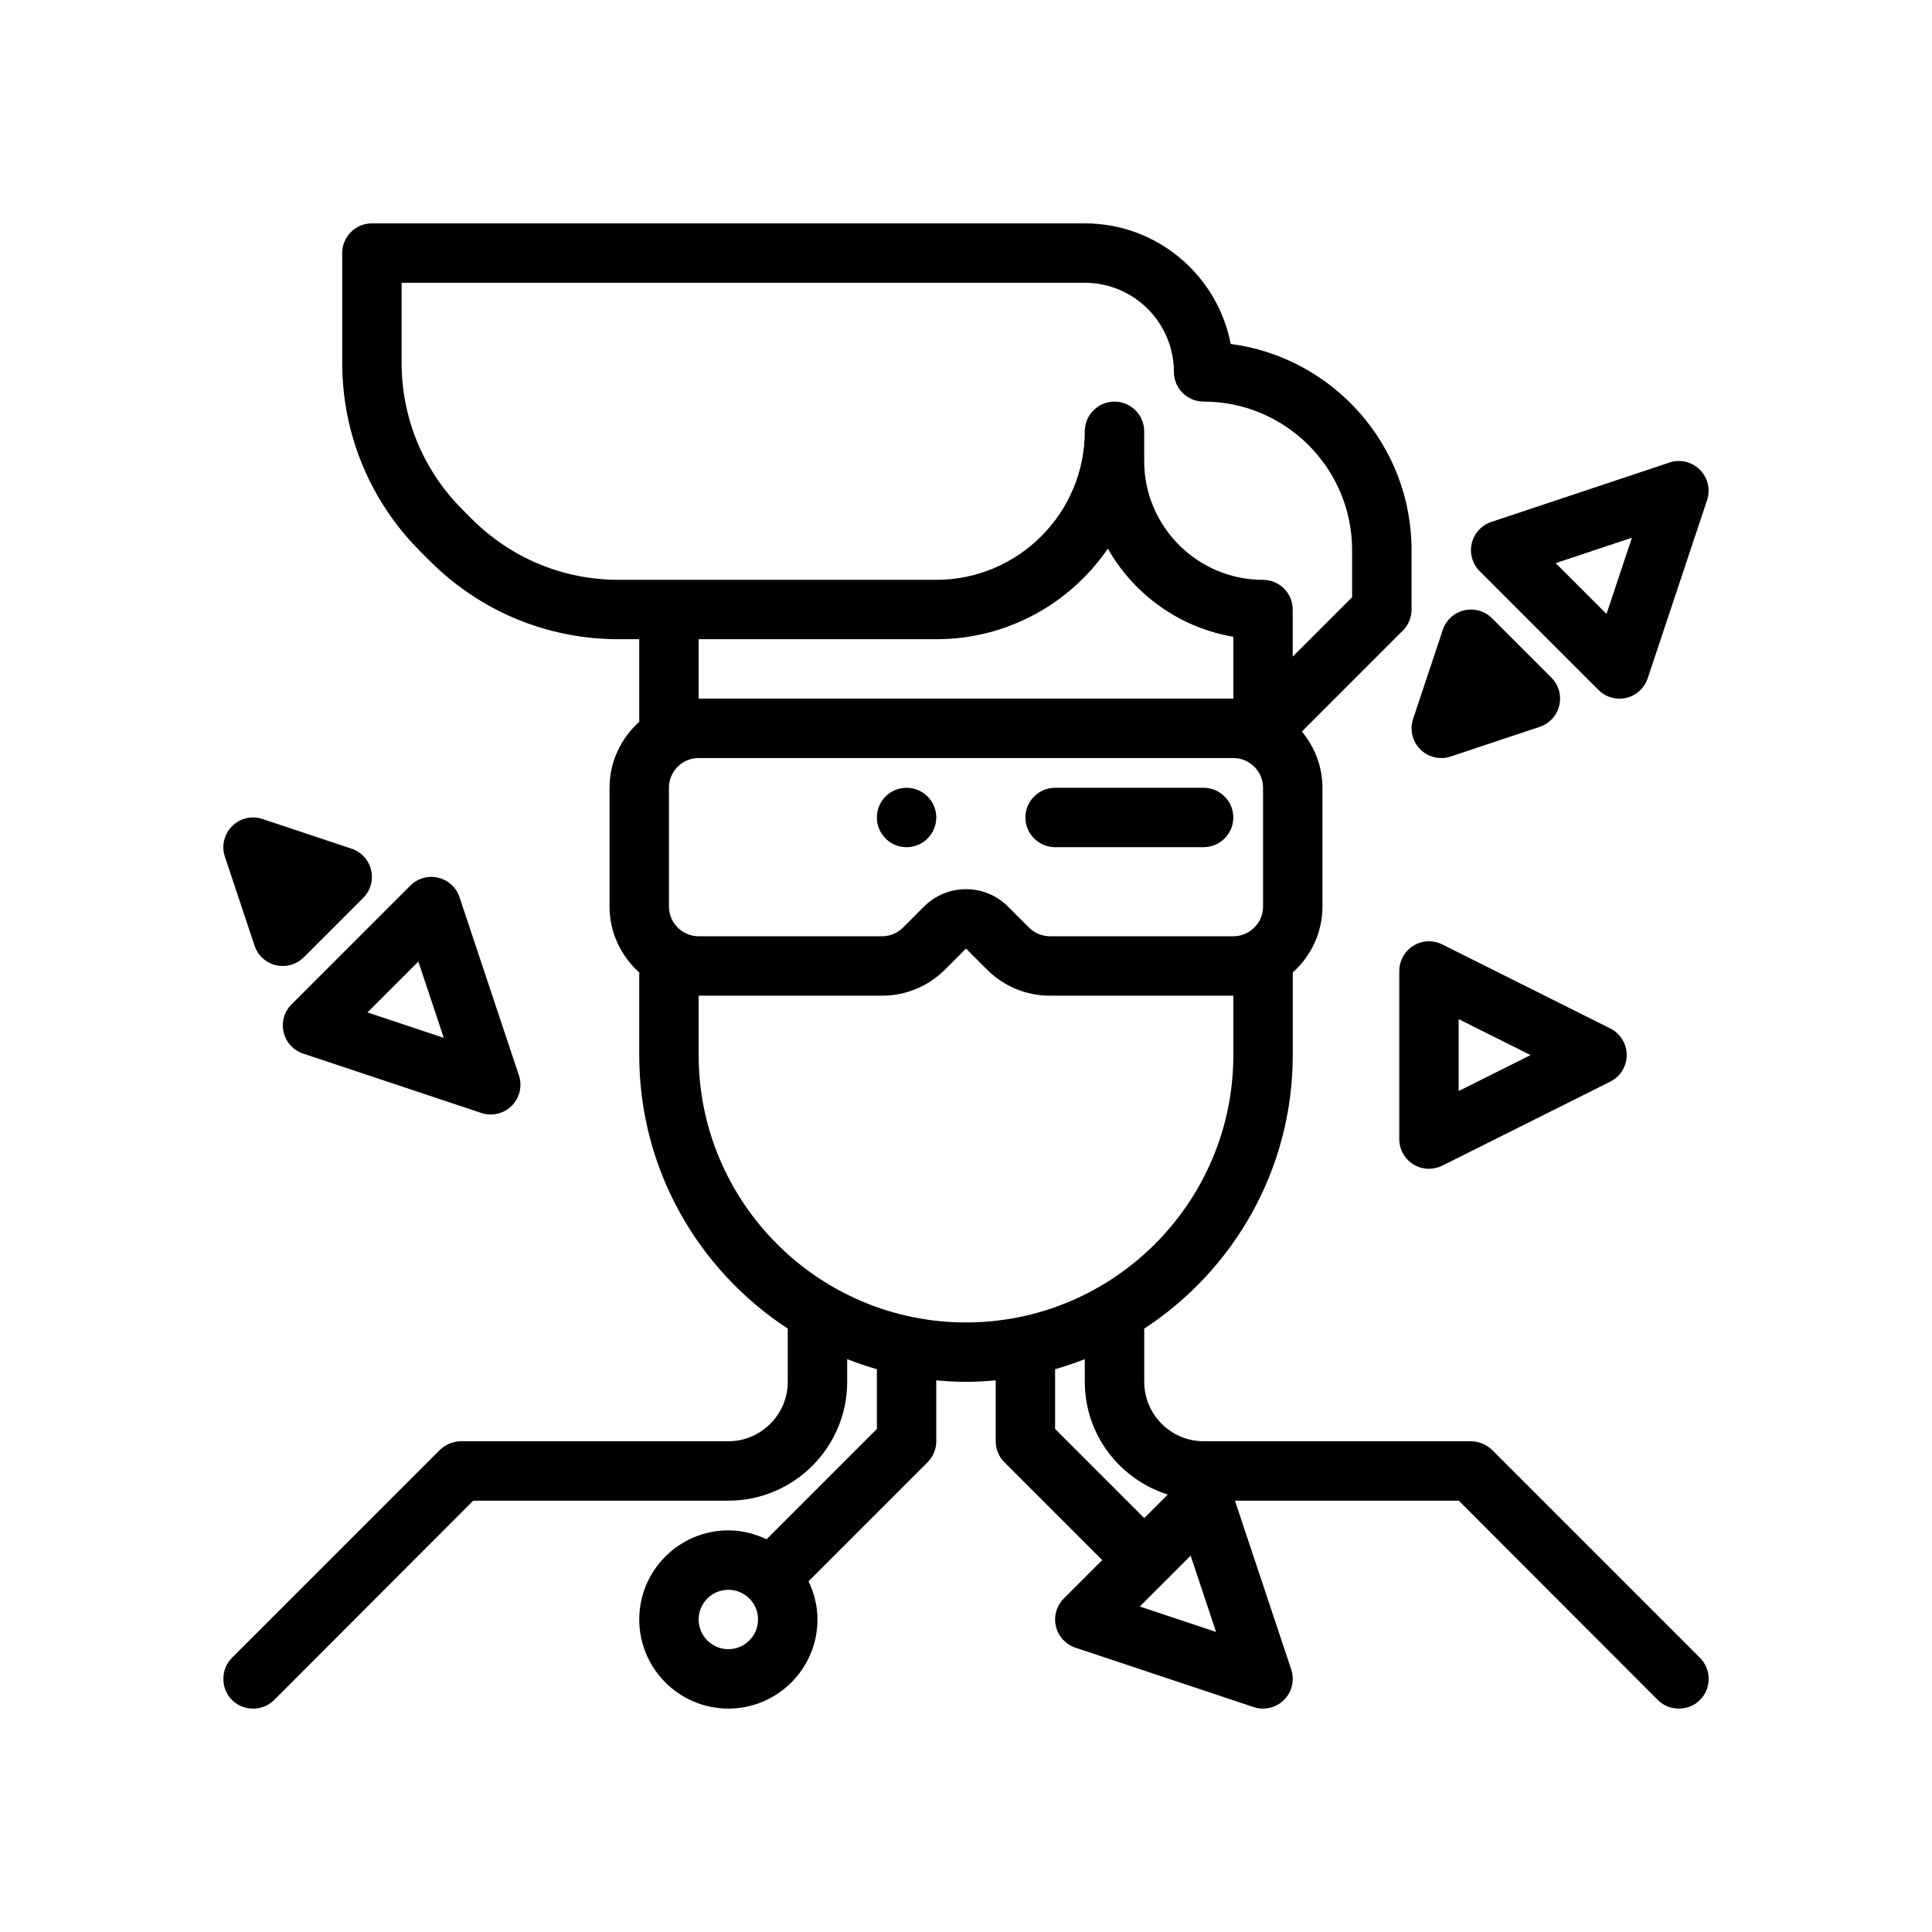
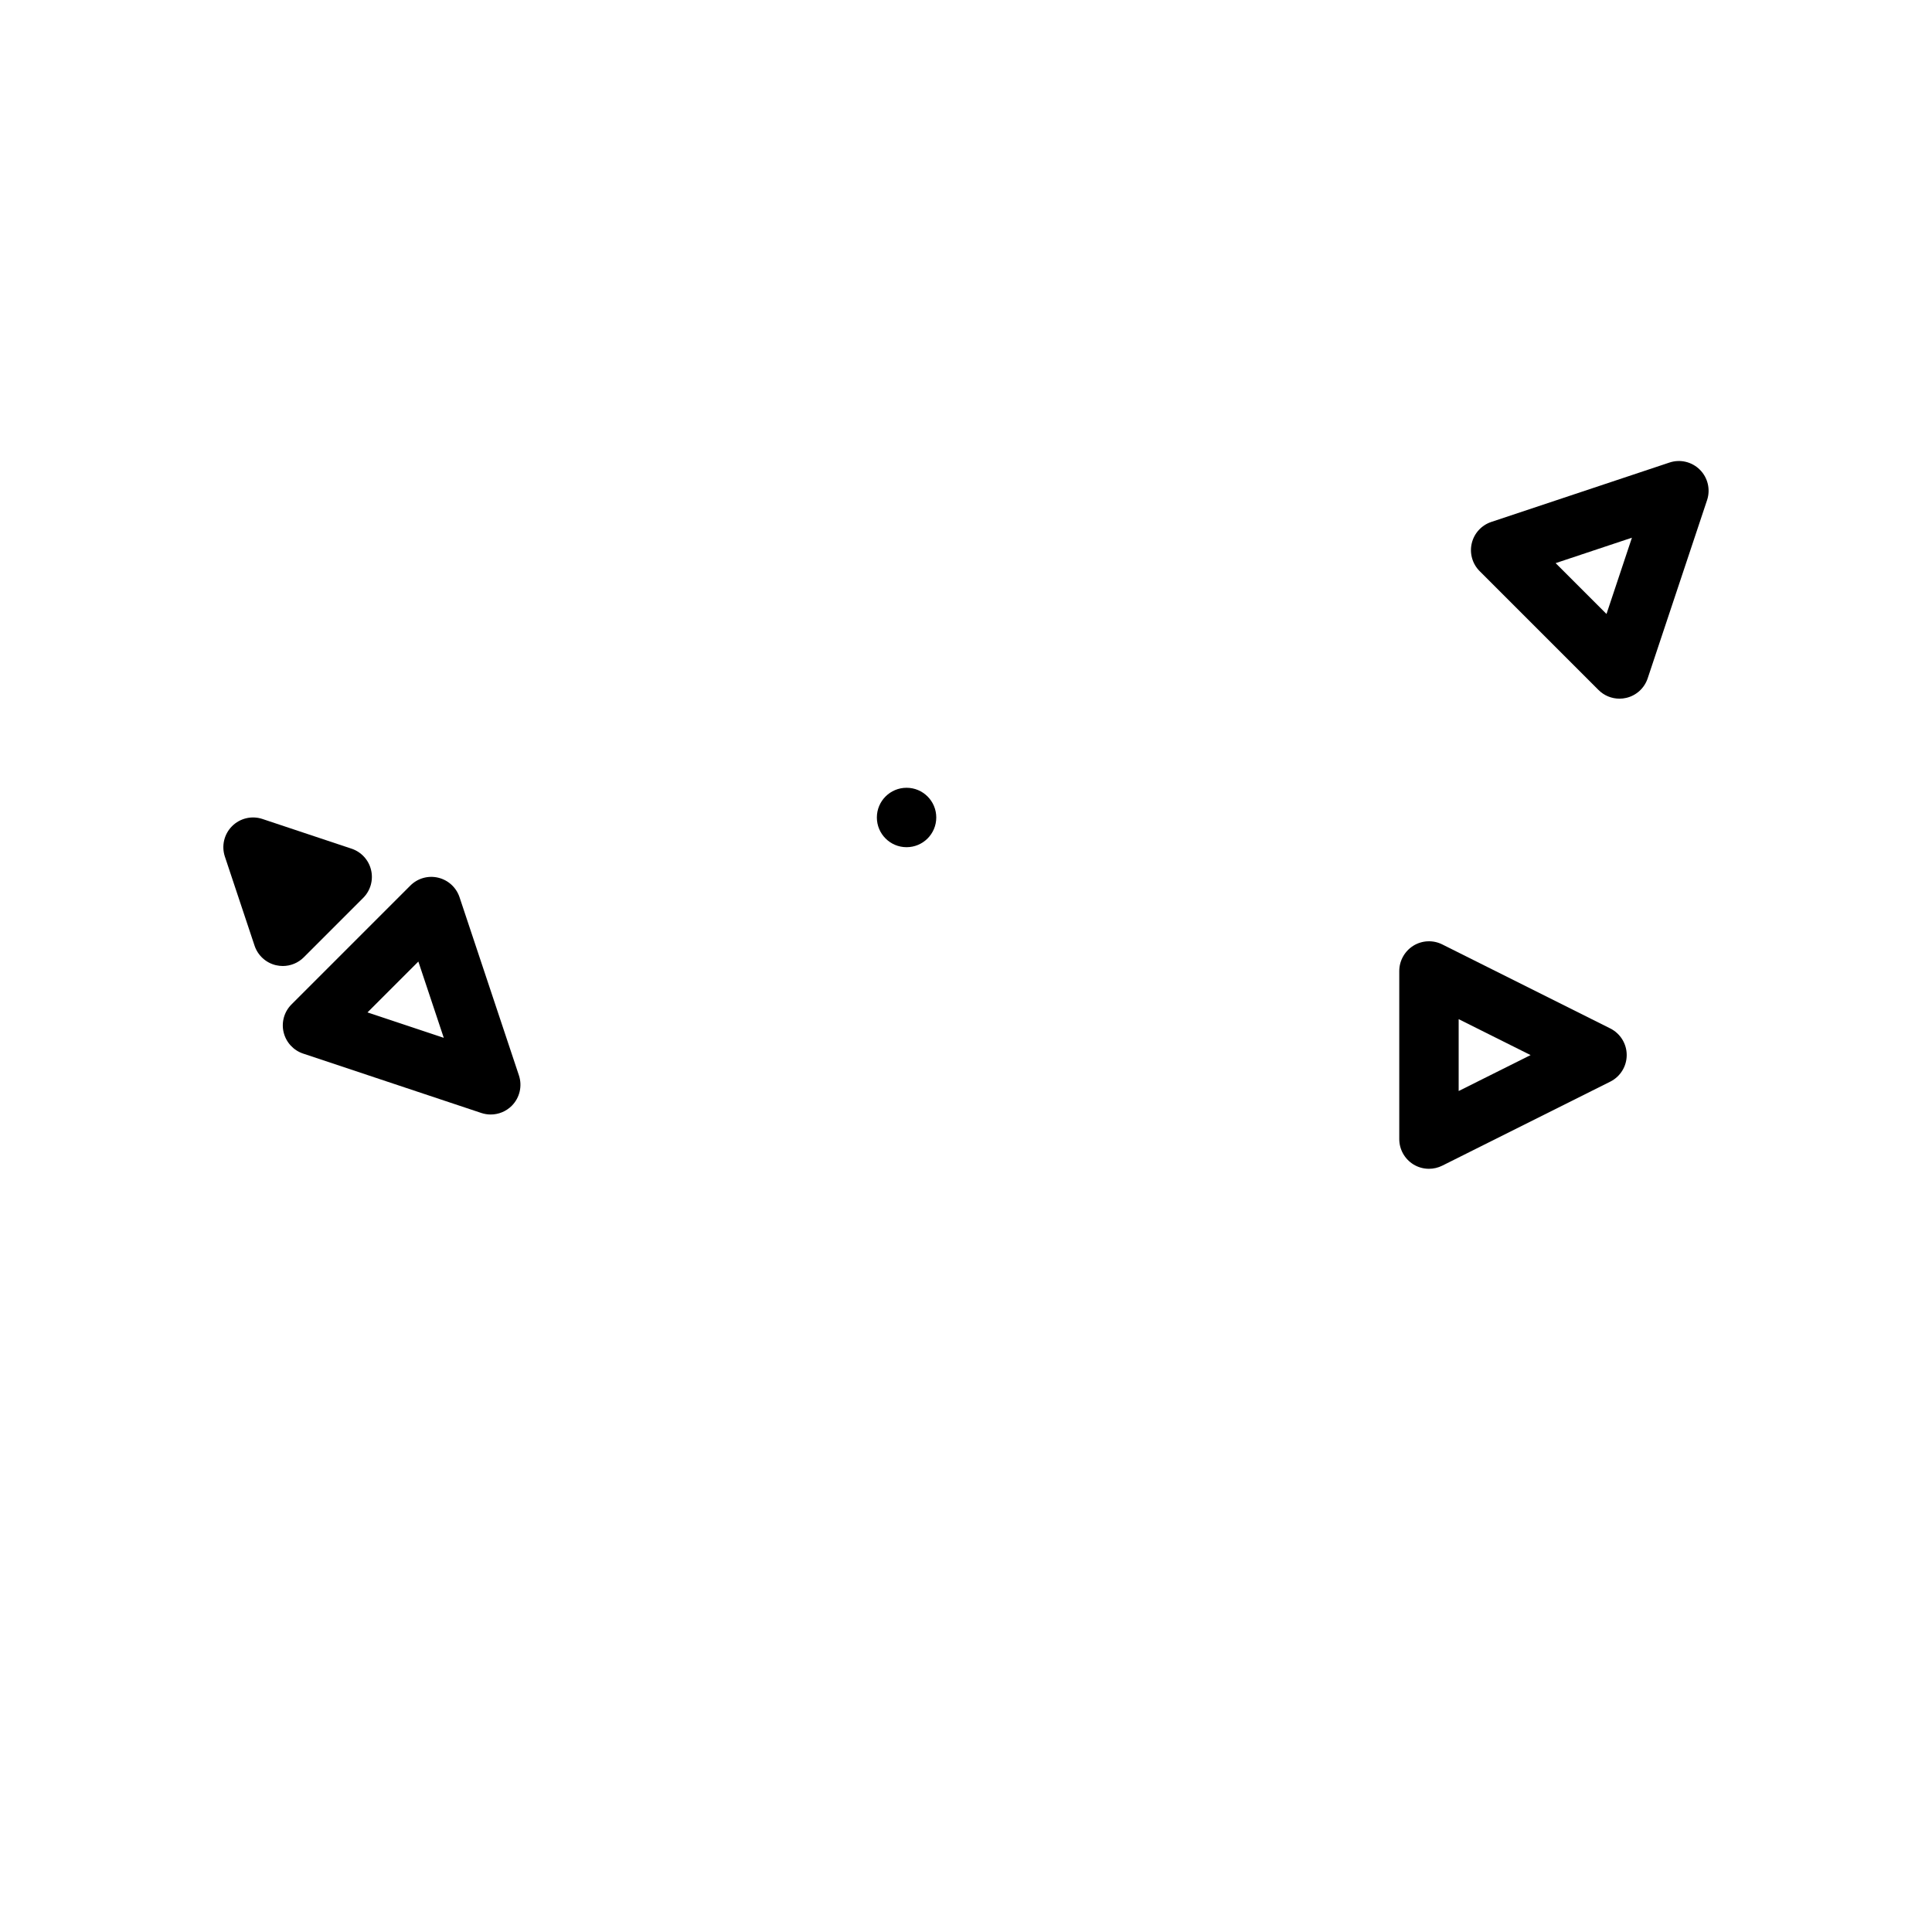
<svg xmlns="http://www.w3.org/2000/svg" fill="#000000" width="800px" height="800px" version="1.1" viewBox="144 144 512 512">
  <g>
-     <path d="m539.41 528.23c-1.492-1.418-3.539-2.285-5.586-2.285h-70.848c-8.66 0-15.742-7.086-15.742-15.742v-14.105c23.664-15.477 39.359-42.164 39.359-72.484v-21.883c4.793-4.32 7.871-10.523 7.871-17.477v-31.488c0-5.684-2.094-10.824-5.449-14.91l26.758-26.758c1.48-1.473 2.305-3.481 2.305-5.566v-15.742c0-27.953-20.926-51.113-47.934-54.641-3.469-18.18-19.48-31.953-38.656-31.953h-188.93c-4.344 0-7.871 3.527-7.871 7.871v29.023c0 18.926 7.367 36.715 20.75 50.098l2.465 2.465c13.383 13.383 31.172 20.75 50.098 20.75h5.406v21.883c-4.793 4.32-7.871 10.523-7.871 17.477v31.488c0 6.949 3.078 13.145 7.871 17.477v21.883c0 30.324 15.695 57.008 39.359 72.484v14.109c0 8.66-7.086 15.742-15.742 15.742h-70.848c-2.047 0-4.094 0.867-5.59 2.281l-55.105 55.105c-1.496 1.496-2.281 3.465-2.281 5.59s0.789 4.094 2.281 5.59c1.496 1.496 3.465 2.285 5.59 2.285s4.094-0.789 5.59-2.281l52.742-52.82 67.621-0.004c17.398 0 31.488-14.168 31.488-31.488v-6.016c2.566 1.008 5.188 1.898 7.871 2.66v15.84l-29.18 29.18c-0.023 0.023-0.023 0.047-0.047 0.07-3.082-1.477-6.488-2.375-10.133-2.375-13.02 0-23.617 10.598-23.617 23.617 0 13.02 10.598 23.617 23.617 23.617 13.02 0 23.617-10.598 23.617-23.617 0-3.644-0.898-7.055-2.379-10.133 0.023-0.023 0.047-0.023 0.07-0.047l31.488-31.488c1.48-1.473 2.305-3.481 2.305-5.566v-16.145c2.598 0.238 5.211 0.402 7.875 0.402 2.66 0 5.273-0.164 7.871-0.402v16.145c0 2.086 0.828 4.094 2.305 5.566l25.926 25.922-10.18 10.18c-1.93 1.93-2.723 4.723-2.094 7.375 0.629 2.652 2.582 4.793 5.172 5.66l47.23 15.742c0.82 0.27 1.652 0.406 2.488 0.406 2.055 0 4.07-0.812 5.566-2.305 2.109-2.109 2.844-5.227 1.906-8.055l-14.918-44.746h59.324l52.742 52.82c1.492 1.496 3.461 2.285 5.586 2.285s4.094-0.789 5.59-2.281c3.07-3.07 3.07-8.109 0-11.18zm-202.39 52.82c-4.336 0-7.871-3.535-7.871-7.871 0-4.336 3.535-7.871 7.871-7.871 4.336 0 7.871 3.535 7.871 7.871 0 4.336-3.535 7.871-7.871 7.871zm-29.023-283.39c-14.719 0-28.551-5.731-38.965-16.137l-2.465-2.465c-10.406-10.406-16.137-24.246-16.137-38.965l-0.004-21.156h181.05c13.02 0 23.617 10.598 23.617 23.617 0 4.344 3.527 7.871 7.871 7.871 21.703 0 39.359 17.656 39.359 39.359v12.484l-15.742 15.742v-12.48c0-4.344-3.527-7.871-7.871-7.871-17.367 0-31.488-14.121-31.488-31.488v-7.871c0-4.344-3.527-7.871-7.871-7.871s-7.871 3.527-7.871 7.871c0 21.703-17.656 39.359-39.359 39.359zm162.85 15.09v16.395h-141.7v-15.742h62.977c18.863 0 35.535-9.516 45.469-24.008 6.891 12.145 18.996 20.945 33.254 23.355zm-149.57 71.5v-31.488c0-4.336 3.535-7.871 7.871-7.871h141.7c4.336 0 7.871 3.535 7.871 7.871v31.488c0 4.336-3.535 7.871-7.871 7.871h-48.578c-2.102 0-4.086-0.82-5.574-2.305l-5.562-5.566c-3.07-3.07-7.102-4.606-11.133-4.606-4.027 0-8.059 1.535-11.129 4.606l-5.566 5.566c-1.488 1.488-3.469 2.305-5.57 2.305h-48.582c-4.336 0-7.871-3.531-7.871-7.871zm78.723 110.21c-39.062 0-70.848-31.789-70.848-70.848v-15.742h48.578c6.305 0 12.242-2.457 16.703-6.918l5.566-5.566 5.566 5.566c4.453 4.461 10.391 6.918 16.703 6.918h48.578v15.742c0 39.062-31.789 70.848-70.848 70.848zm23.613 28.23v-15.84c2.684-0.762 5.305-1.652 7.871-2.66l0.004 6.016c0 14.059 9.266 25.82 21.98 29.867l-6.238 6.234zm22.445 47.051 13.477-13.477 6.738 20.215z" />
    <path d="m580.65 323.77 15.742-47.23c0.945-2.824 0.203-5.953-1.906-8.055-2.117-2.117-5.234-2.852-8.055-1.906l-47.23 15.742c-2.59 0.867-4.543 3.008-5.172 5.66-0.629 2.652 0.164 5.449 2.094 7.375l31.488 31.488c1.492 1.5 3.508 2.309 5.57 2.309 0.605 0 1.211-0.07 1.812-0.211 2.648-0.621 4.793-2.582 5.656-5.172zm-10.91-17.059-13.477-13.477 20.215-6.738z" />
-     <path d="m525.95 344.89c0.836 0 1.668-0.133 2.488-0.402l23.617-7.871c2.59-0.867 4.543-3.008 5.172-5.66 0.629-2.652-0.164-5.449-2.094-7.375l-15.742-15.742c-1.93-1.938-4.731-2.715-7.375-2.094-2.652 0.629-4.793 2.582-5.66 5.172l-7.871 23.617c-0.945 2.824-0.203 5.953 1.906 8.055 1.492 1.496 3.504 2.301 5.559 2.301z" />
    <path d="m219.16 417.55c0.629 2.652 2.582 4.793 5.172 5.66l47.23 15.742c0.82 0.27 1.652 0.402 2.488 0.402 2.055 0 4.07-0.812 5.566-2.305 2.109-2.109 2.844-5.227 1.906-8.055l-15.742-47.23c-0.867-2.59-3.008-4.543-5.66-5.172-2.668-0.637-5.449 0.164-7.375 2.094l-31.488 31.488c-1.934 1.926-2.731 4.719-2.098 7.375zm35.707-18.73 6.738 20.215-20.215-6.738z" />
    <path d="m237.17 368.91-23.617-7.871c-2.832-0.945-5.953-0.203-8.055 1.906-2.109 2.109-2.844 5.227-1.906 8.055l7.871 23.617c0.867 2.59 3.008 4.543 5.66 5.172 0.613 0.137 1.211 0.211 1.816 0.211 2.062 0 4.078-0.812 5.566-2.305l15.742-15.742c1.93-1.93 2.723-4.723 2.094-7.375-0.621-2.66-2.582-4.801-5.172-5.668z" />
    <path d="m514.82 401.34v44.531c0 2.731 1.418 5.258 3.731 6.699 1.266 0.781 2.699 1.172 4.141 1.172 1.203 0 2.41-0.277 3.519-0.828l44.531-22.27c2.668-1.332 4.352-4.062 4.352-7.047 0-2.984-1.684-5.707-4.352-7.047l-44.531-22.27c-2.441-1.219-5.336-1.086-7.66 0.348-2.312 1.453-3.731 3.988-3.731 6.711zm15.742 12.746 19.059 9.523-19.059 9.523z" />
-     <path d="m423.61 368.51h39.359c4.328 0 7.871-3.543 7.871-7.871s-3.543-7.871-7.871-7.871h-39.359c-4.328 0-7.871 3.543-7.871 7.871s3.543 7.871 7.871 7.871z" />
    <path d="m392.12 360.64c0 4.348-3.523 7.875-7.871 7.875s-7.871-3.527-7.871-7.875c0-4.348 3.523-7.871 7.871-7.871s7.871 3.523 7.871 7.871" />
  </g>
</svg>